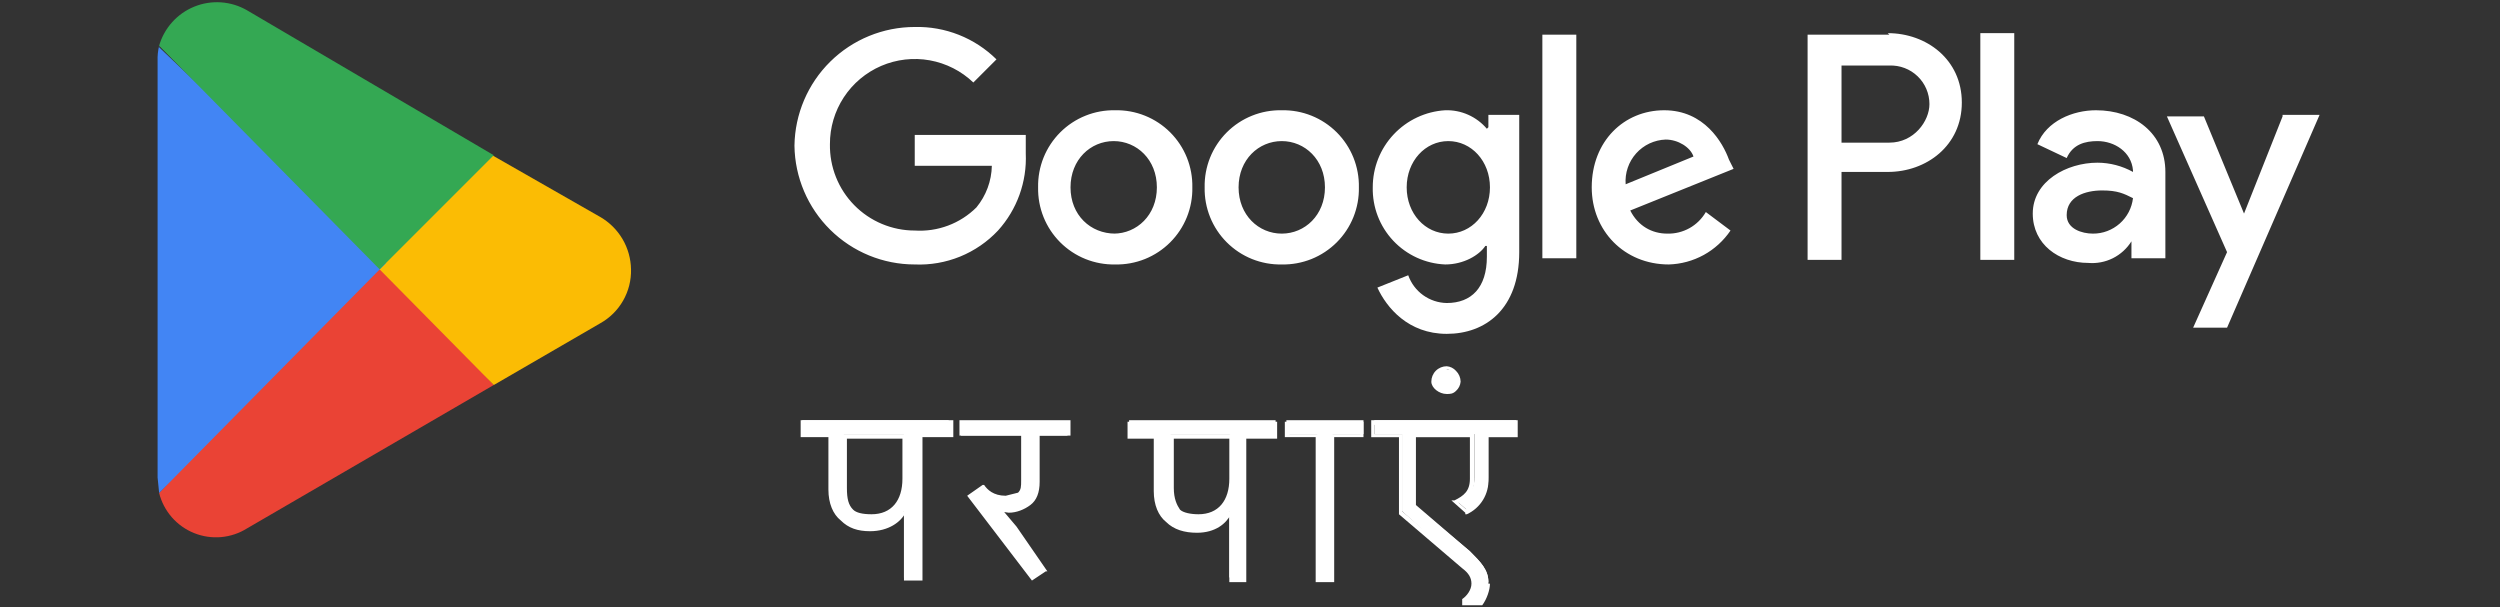
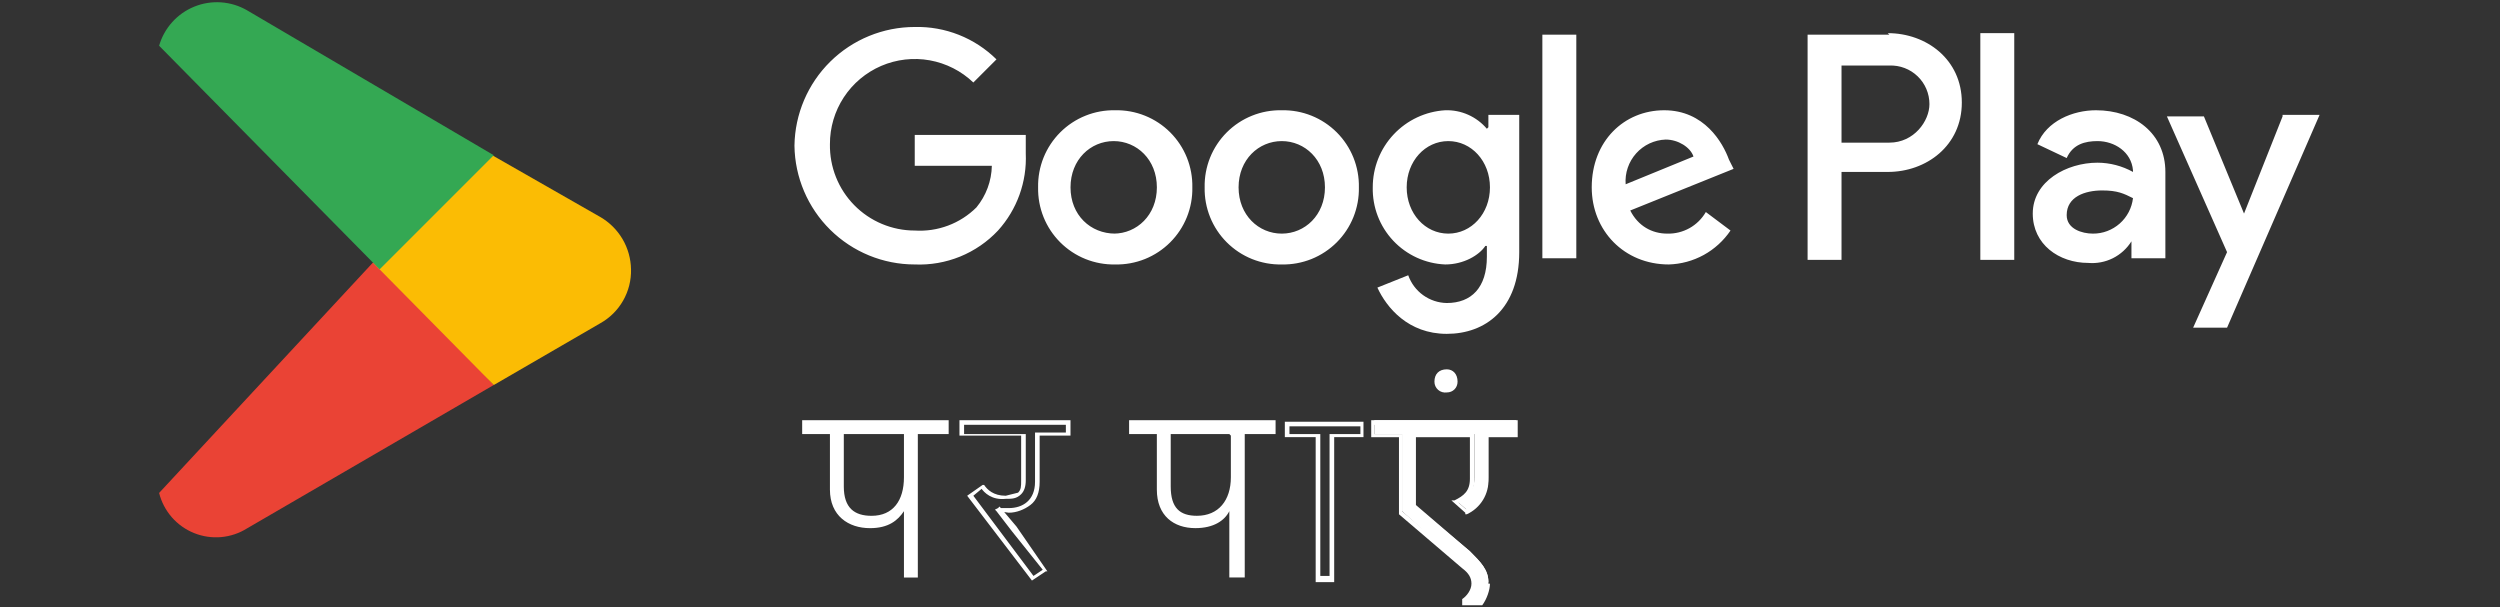
<svg xmlns="http://www.w3.org/2000/svg" width="107" height="26" viewBox="0 0 107 26" fill="none">
  <rect x="0" y="0" width="107" height="26" fill="#333333" stroke="none" />
  <path d="M16.182 11L6.81 21.098C6.906 21.482 7.092 21.837 7.351 22.136C7.611 22.434 7.938 22.667 8.305 22.815C8.671 22.963 9.068 23.022 9.462 22.988C9.856 22.953 10.237 22.826 10.572 22.616L21.132 16.478L16.182 11Z" fill="#EA4335" />
  <path d="M25.688 9.285L21.068 6.645L15.986 11.264L21.134 16.479L25.688 13.838C26.097 13.61 26.437 13.274 26.669 12.867C26.902 12.46 27.019 11.997 27.008 11.528C27 11.072 26.875 10.626 26.644 10.232C26.412 9.839 26.083 9.513 25.688 9.285Z" fill="#FBBC04" />
-   <path d="M6.811 1.958C6.759 2.174 6.737 2.396 6.745 2.618V20.438L6.811 21.098L16.513 11.264L6.811 2.024V1.958Z" fill="#4285F4" />
  <path d="M16.248 11.528L21.132 6.644L10.572 0.44C10.233 0.244 9.855 0.129 9.465 0.101C9.075 0.074 8.683 0.135 8.321 0.282C7.958 0.428 7.634 0.655 7.372 0.946C7.11 1.236 6.918 1.582 6.81 1.958L16.248 11.528Z" fill="#34A853" />
  <path d="M84.758 11.121H86.21V1.419H84.758V11.055V11.121ZM97.694 4.983L96.044 9.141L94.328 4.983H92.744L95.318 10.791L93.866 14.025H95.318L99.278 4.917H97.694V4.983ZM89.576 9.999C89.114 9.999 88.454 9.801 88.454 9.207C88.454 8.415 89.246 8.151 89.972 8.151C90.632 8.151 90.896 8.283 91.292 8.481C91.243 8.901 91.041 9.288 90.724 9.568C90.407 9.848 89.998 10.002 89.576 9.999ZM89.708 4.719C88.718 4.719 87.596 5.181 87.2 6.171L88.454 6.765C88.718 6.171 89.246 6.039 89.774 6.039C90.5 6.039 91.226 6.501 91.292 7.293V7.359C90.827 7.102 90.305 6.965 89.774 6.963C88.454 6.963 87.002 7.755 87.002 9.141C87.002 10.461 88.124 11.253 89.378 11.253C89.741 11.284 90.106 11.214 90.432 11.051C90.758 10.888 91.032 10.638 91.226 10.329V11.055H92.678V7.359C92.678 5.709 91.358 4.719 89.708 4.719ZM80.864 6.105H78.817V2.805H80.864C81.086 2.796 81.307 2.832 81.515 2.911C81.723 2.99 81.913 3.11 82.073 3.264C82.234 3.418 82.361 3.603 82.448 3.808C82.535 4.012 82.58 4.232 82.58 4.455C82.58 5.181 81.92 6.105 80.864 6.105ZM80.864 1.485H77.365V11.121H78.817V7.359H80.798C82.448 7.359 83.966 6.237 83.966 4.389C83.966 2.541 82.448 1.419 80.798 1.419L80.864 1.485ZM61.987 9.999C60.998 9.999 60.206 9.141 60.206 8.019C60.206 6.897 60.998 6.039 61.987 6.039C62.977 6.039 63.77 6.897 63.77 8.019C63.77 9.141 62.977 9.999 61.987 9.999ZM63.638 5.511C63.419 5.253 63.146 5.048 62.837 4.911C62.529 4.774 62.193 4.708 61.855 4.719C61.015 4.769 60.226 5.139 59.649 5.753C59.072 6.366 58.752 7.177 58.754 8.019C58.736 8.865 59.05 9.685 59.63 10.302C60.21 10.919 61.009 11.284 61.855 11.319C62.648 11.319 63.307 10.923 63.572 10.527H63.638V10.989C63.638 12.309 62.977 12.969 61.922 12.969C61.558 12.963 61.205 12.845 60.91 12.633C60.615 12.421 60.393 12.123 60.272 11.781L58.952 12.309C59.347 13.167 60.272 14.289 61.922 14.289C63.572 14.289 65.023 13.233 65.023 10.791V4.917H63.703V5.445L63.638 5.511ZM66.013 11.055H67.466V1.485H66.013V11.121V11.055ZM69.578 7.887C69.56 7.647 69.59 7.407 69.668 7.179C69.745 6.952 69.868 6.743 70.028 6.564C70.188 6.385 70.383 6.241 70.6 6.139C70.818 6.038 71.054 5.981 71.293 5.973C71.822 5.973 72.35 6.303 72.481 6.699L69.578 7.887ZM73.999 6.831C73.736 6.105 72.944 4.719 71.228 4.719C69.511 4.719 68.126 6.039 68.126 8.019C68.126 9.867 69.511 11.319 71.425 11.319C71.949 11.304 72.462 11.164 72.921 10.912C73.38 10.659 73.772 10.301 74.066 9.867L73.01 9.075C72.843 9.363 72.602 9.601 72.312 9.764C72.021 9.926 71.692 10.008 71.359 9.999C70.7 9.999 70.106 9.669 69.775 9.009L74.198 7.227L73.999 6.831ZM39.151 5.775V7.095H42.451C42.438 7.746 42.205 8.374 41.791 8.877C41.447 9.219 41.033 9.485 40.578 9.655C40.123 9.826 39.636 9.898 39.151 9.867C38.669 9.867 38.192 9.771 37.747 9.584C37.302 9.398 36.899 9.124 36.561 8.78C36.223 8.436 35.957 8.028 35.779 7.58C35.6 7.132 35.513 6.653 35.521 6.171C35.518 5.458 35.725 4.761 36.115 4.165C36.506 3.569 37.063 3.102 37.717 2.82C38.371 2.539 39.094 2.456 39.795 2.582C40.496 2.709 41.145 3.039 41.659 3.531L42.649 2.541C42.189 2.087 41.642 1.73 41.041 1.492C40.44 1.254 39.798 1.139 39.151 1.155C37.797 1.155 36.498 1.688 35.534 2.639C34.571 3.59 34.021 4.883 34.003 6.237C34.021 7.591 34.571 8.883 35.534 9.834C36.498 10.786 37.797 11.319 39.151 11.319C39.815 11.347 40.477 11.232 41.092 10.982C41.707 10.731 42.261 10.351 42.715 9.867C43.53 8.966 43.957 7.78 43.903 6.567V5.775H39.151ZM47.731 9.999C46.675 9.999 45.818 9.207 45.818 8.019C45.818 6.831 46.675 6.039 47.666 6.039C48.656 6.039 49.514 6.831 49.514 8.019C49.514 9.207 48.656 9.999 47.666 9.999H47.731ZM47.731 4.719C47.296 4.71 46.862 4.789 46.458 4.952C46.054 5.114 45.686 5.357 45.378 5.665C45.07 5.973 44.827 6.341 44.664 6.745C44.502 7.15 44.422 7.583 44.431 8.019C44.422 8.455 44.502 8.888 44.664 9.292C44.827 9.697 45.07 10.064 45.378 10.372C45.686 10.68 46.054 10.923 46.458 11.086C46.862 11.248 47.296 11.328 47.731 11.319C48.167 11.328 48.6 11.248 49.005 11.086C49.409 10.923 49.777 10.68 50.085 10.372C50.393 10.064 50.636 9.697 50.799 9.292C50.961 8.888 51.041 8.455 51.032 8.019C51.041 7.583 50.961 7.15 50.799 6.745C50.636 6.341 50.393 5.973 50.085 5.665C49.777 5.357 49.409 5.114 49.005 4.952C48.6 4.789 48.167 4.71 47.731 4.719ZM54.859 9.999C53.87 9.999 53.011 9.207 53.011 8.019C53.011 6.831 53.87 6.039 54.859 6.039C55.849 6.039 56.708 6.831 56.708 8.019C56.708 9.207 55.849 9.999 54.859 9.999ZM54.859 4.719C54.424 4.71 53.99 4.789 53.586 4.952C53.182 5.114 52.814 5.357 52.506 5.665C52.198 5.973 51.955 6.341 51.792 6.745C51.63 7.15 51.55 7.583 51.559 8.019C51.55 8.455 51.63 8.888 51.792 9.292C51.955 9.697 52.198 10.064 52.506 10.372C52.814 10.68 53.182 10.923 53.586 11.086C53.99 11.248 54.424 11.328 54.859 11.319C55.295 11.328 55.728 11.248 56.133 11.086C56.537 10.923 56.905 10.68 57.213 10.372C57.521 10.064 57.764 9.697 57.927 9.292C58.089 8.888 58.169 8.455 58.16 8.019C58.169 7.583 58.089 7.15 57.927 6.745C57.764 6.341 57.521 5.973 57.213 5.665C56.905 5.357 56.537 5.114 56.133 4.952C55.728 4.789 55.295 4.71 54.859 4.719ZM38.689 18.579H36.115V20.823C36.115 21.747 36.577 22.077 37.303 22.077C38.227 22.077 38.689 21.417 38.689 20.427V18.645V18.579ZM38.689 21.879C38.425 22.275 38.029 22.605 37.237 22.605C36.313 22.605 35.521 22.077 35.521 20.955V18.579H34.333V17.985H40.603V18.579H39.283V24.717H38.689V21.879Z" fill="white" />
-   <path d="M38.69 18.578H36.05V20.822C36.05 21.284 36.182 21.614 36.38 21.812C36.578 22.076 36.908 22.142 37.304 22.142C37.766 22.142 38.162 21.944 38.426 21.68C38.69 21.35 38.822 20.954 38.822 20.426V18.578H38.69V18.71H38.624V20.492C38.624 21.416 38.162 22.01 37.304 22.01C36.908 22.01 36.644 21.944 36.512 21.812C36.314 21.614 36.248 21.35 36.248 20.888V18.776H38.69V18.71V18.578ZM38.69 21.878H38.558C38.36 22.208 37.964 22.538 37.238 22.538C36.314 22.538 35.588 22.01 35.588 20.954V18.512H34.466V18.182H40.538V18.512H39.218V24.65H38.888V21.878H38.69V22.01H38.756V21.944H38.69V24.848H39.482V18.71H40.802V17.984H34.268V18.71H35.456V20.954C35.456 21.548 35.654 22.01 35.984 22.274C36.314 22.604 36.71 22.736 37.238 22.736C38.03 22.736 38.558 22.34 38.756 21.944H38.69V21.878ZM42.716 21.878L43.376 22.67L44.696 24.386L44.234 24.716L41.594 21.218L42.056 20.822C42.178 20.966 42.33 21.081 42.501 21.161C42.671 21.24 42.857 21.282 43.046 21.284C43.574 21.284 43.838 21.086 43.838 20.624V18.644H41.132V18.05H45.686V18.644H44.366V20.624C44.366 21.482 43.838 21.878 43.178 21.878L42.716 21.812V21.878Z" fill="white" />
  <path d="M42.715 21.878H42.649L43.309 22.736L44.629 24.386L44.233 24.65L41.659 21.218L42.055 20.888H41.989C42.121 21.086 42.451 21.416 43.045 21.35C43.309 21.35 43.507 21.35 43.705 21.152C43.837 21.02 43.903 20.822 43.903 20.558V18.578H41.263V18.182H45.619V18.512H44.299V20.624C44.299 21.416 43.771 21.746 43.177 21.746H42.715L42.583 21.812L42.649 21.878H42.781V21.812L42.715 21.878L43.177 21.944C43.507 21.944 43.837 21.812 44.101 21.614C44.365 21.416 44.497 21.086 44.497 20.624V18.644H45.817V17.984H41.065V18.644H43.705V20.558C43.705 20.822 43.705 20.954 43.573 21.086L43.045 21.218C42.517 21.218 42.253 20.954 42.121 20.756H42.055L41.395 21.218L44.167 24.848L44.761 24.452H44.827L43.507 22.538L42.781 21.68L42.715 21.746V21.878ZM52.615 18.578H50.107V20.822C50.107 21.746 50.503 22.076 51.229 22.076C52.153 22.076 52.681 21.416 52.681 20.426V18.644L52.615 18.578ZM52.615 21.878C52.417 22.274 51.955 22.604 51.163 22.604C50.239 22.604 49.513 22.076 49.513 20.954V18.578H48.325V17.984H54.595V18.578H53.275V24.716H52.615V21.878Z" fill="white" />
-   <path d="M52.681 18.578H50.041V20.822C50.041 21.284 50.107 21.614 50.371 21.812C50.569 22.076 50.899 22.142 51.229 22.142C51.691 22.142 52.087 21.944 52.351 21.68C52.615 21.35 52.747 20.954 52.747 20.426V18.578V18.71H52.615V20.492C52.615 21.416 52.153 22.01 51.295 22.01C50.965 22.01 50.635 21.944 50.503 21.812C50.371 21.614 50.239 21.35 50.239 20.888V18.776H52.747V18.71L52.681 18.578ZM52.681 21.878H52.549C52.351 22.208 51.889 22.538 51.229 22.538C50.305 22.538 49.579 22.01 49.579 20.954V18.512H48.391V18.182H54.529V18.512H53.209V24.65H52.747V21.878H52.549V21.944H52.615V22.076V22.01V24.914H53.341V18.776H54.661V18.05H48.259V18.776H49.381V21.02C49.381 21.614 49.579 22.076 49.909 22.34C50.239 22.67 50.701 22.802 51.229 22.802C52.021 22.802 52.483 22.406 52.681 22.01V21.878ZM57.037 18.578V24.782H56.377V18.578H55.057V17.984H58.357V18.578H57.037Z" fill="white" />
  <path d="M57.037 18.578H56.905V24.65H56.509V18.578H55.189V18.248H58.225V18.578H56.905V18.71H58.357V18.05H54.991V18.71H56.311V24.914H57.103V18.71H57.037V18.578ZM63.637 24.98C63.637 25.244 63.505 25.574 63.373 25.772H62.713C62.845 25.508 63.043 25.244 63.043 24.98C63.043 24.65 62.911 24.452 62.647 24.254L60.007 21.878V18.578H58.819V17.984H64.891V18.578H63.703V20.426C63.703 21.086 63.373 21.548 62.845 21.878L62.317 21.416C62.779 21.284 63.109 21.02 63.109 20.426V18.578H60.535V21.614L62.911 23.594C63.373 24.056 63.703 24.386 63.703 24.914L63.637 24.98Z" fill="white" />
  <path d="M63.704 24.915H63.572C63.572 25.245 63.44 25.575 63.308 25.707H62.648V25.773H62.714C62.912 25.575 63.11 25.311 63.11 24.915C63.11 24.651 62.978 24.387 62.714 24.189L60.008 21.879V18.579H58.82V18.183H64.76V18.513H63.572V20.493C63.572 21.153 63.242 21.549 62.714 21.813V21.879H62.846L62.318 21.417V21.549C62.78 21.417 63.11 21.087 63.11 20.493V18.513H60.47V21.681L62.78 23.727C63.242 24.189 63.506 24.453 63.506 24.915H63.704C63.704 24.387 63.374 24.057 62.912 23.595L60.602 21.615V18.711H62.912V20.493C62.912 21.021 62.648 21.219 62.252 21.417H62.12L62.714 21.945V22.011H62.78C63.068 21.879 63.31 21.664 63.475 21.393C63.64 21.123 63.719 20.809 63.704 20.493V18.711H64.958V17.985H58.688V18.711H59.876V22.011L62.582 24.321C62.846 24.519 62.978 24.717 62.978 24.981C62.978 25.245 62.78 25.509 62.582 25.641V25.905H63.44C63.638 25.641 63.77 25.245 63.77 24.981H63.704V24.915ZM61.922 15.807C62.186 15.807 62.384 16.005 62.384 16.335C62.384 16.599 62.186 16.797 61.922 16.797C61.856 16.806 61.789 16.801 61.725 16.782C61.661 16.764 61.602 16.731 61.552 16.687C61.502 16.643 61.462 16.589 61.434 16.528C61.407 16.467 61.393 16.401 61.394 16.335C61.394 16.005 61.592 15.807 61.922 15.807Z" fill="white" />
-   <path d="M61.921 15.807C62.119 15.807 62.317 16.071 62.317 16.335C62.317 16.533 62.119 16.731 61.921 16.731C61.657 16.731 61.459 16.533 61.459 16.335C61.459 16.071 61.657 15.873 61.921 15.873V15.675C61.746 15.675 61.578 15.744 61.454 15.868C61.33 15.992 61.261 16.16 61.261 16.335C61.261 16.599 61.591 16.863 61.921 16.863C62.053 16.863 62.185 16.863 62.317 16.731C62.431 16.629 62.502 16.487 62.515 16.335C62.512 16.161 62.441 15.995 62.317 15.873C62.215 15.758 62.073 15.687 61.921 15.675V15.807Z" fill="white" />
</svg>